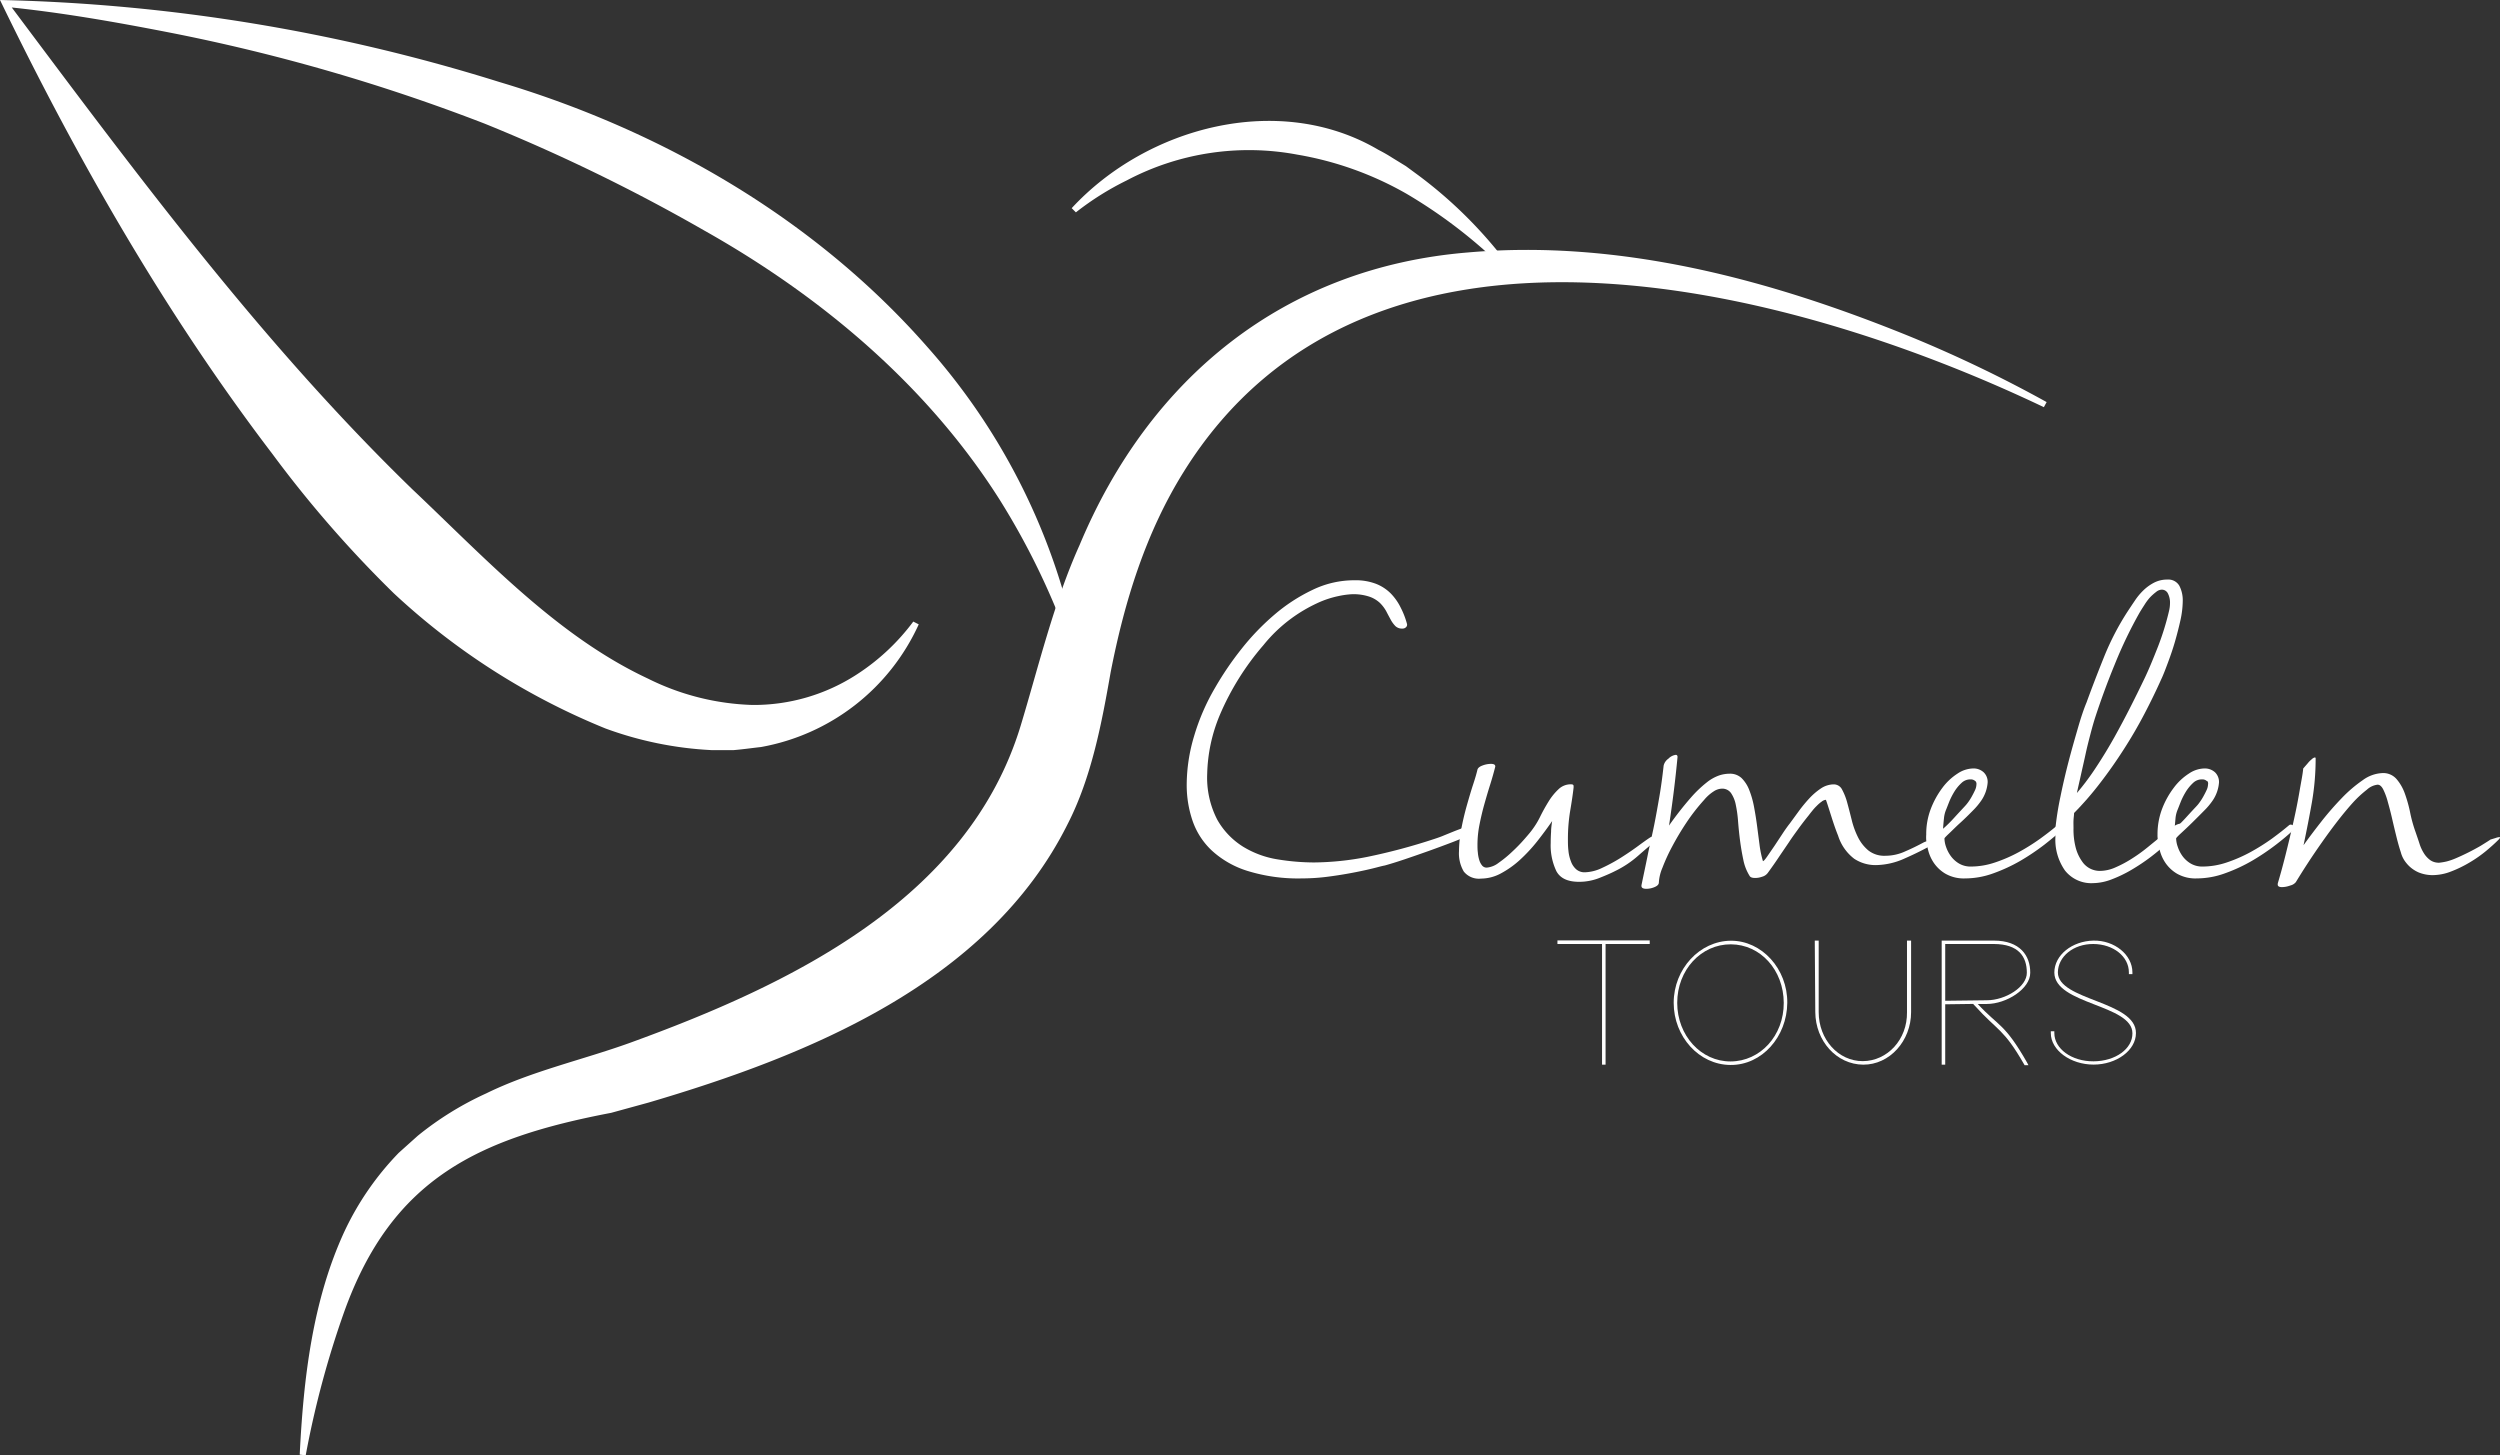
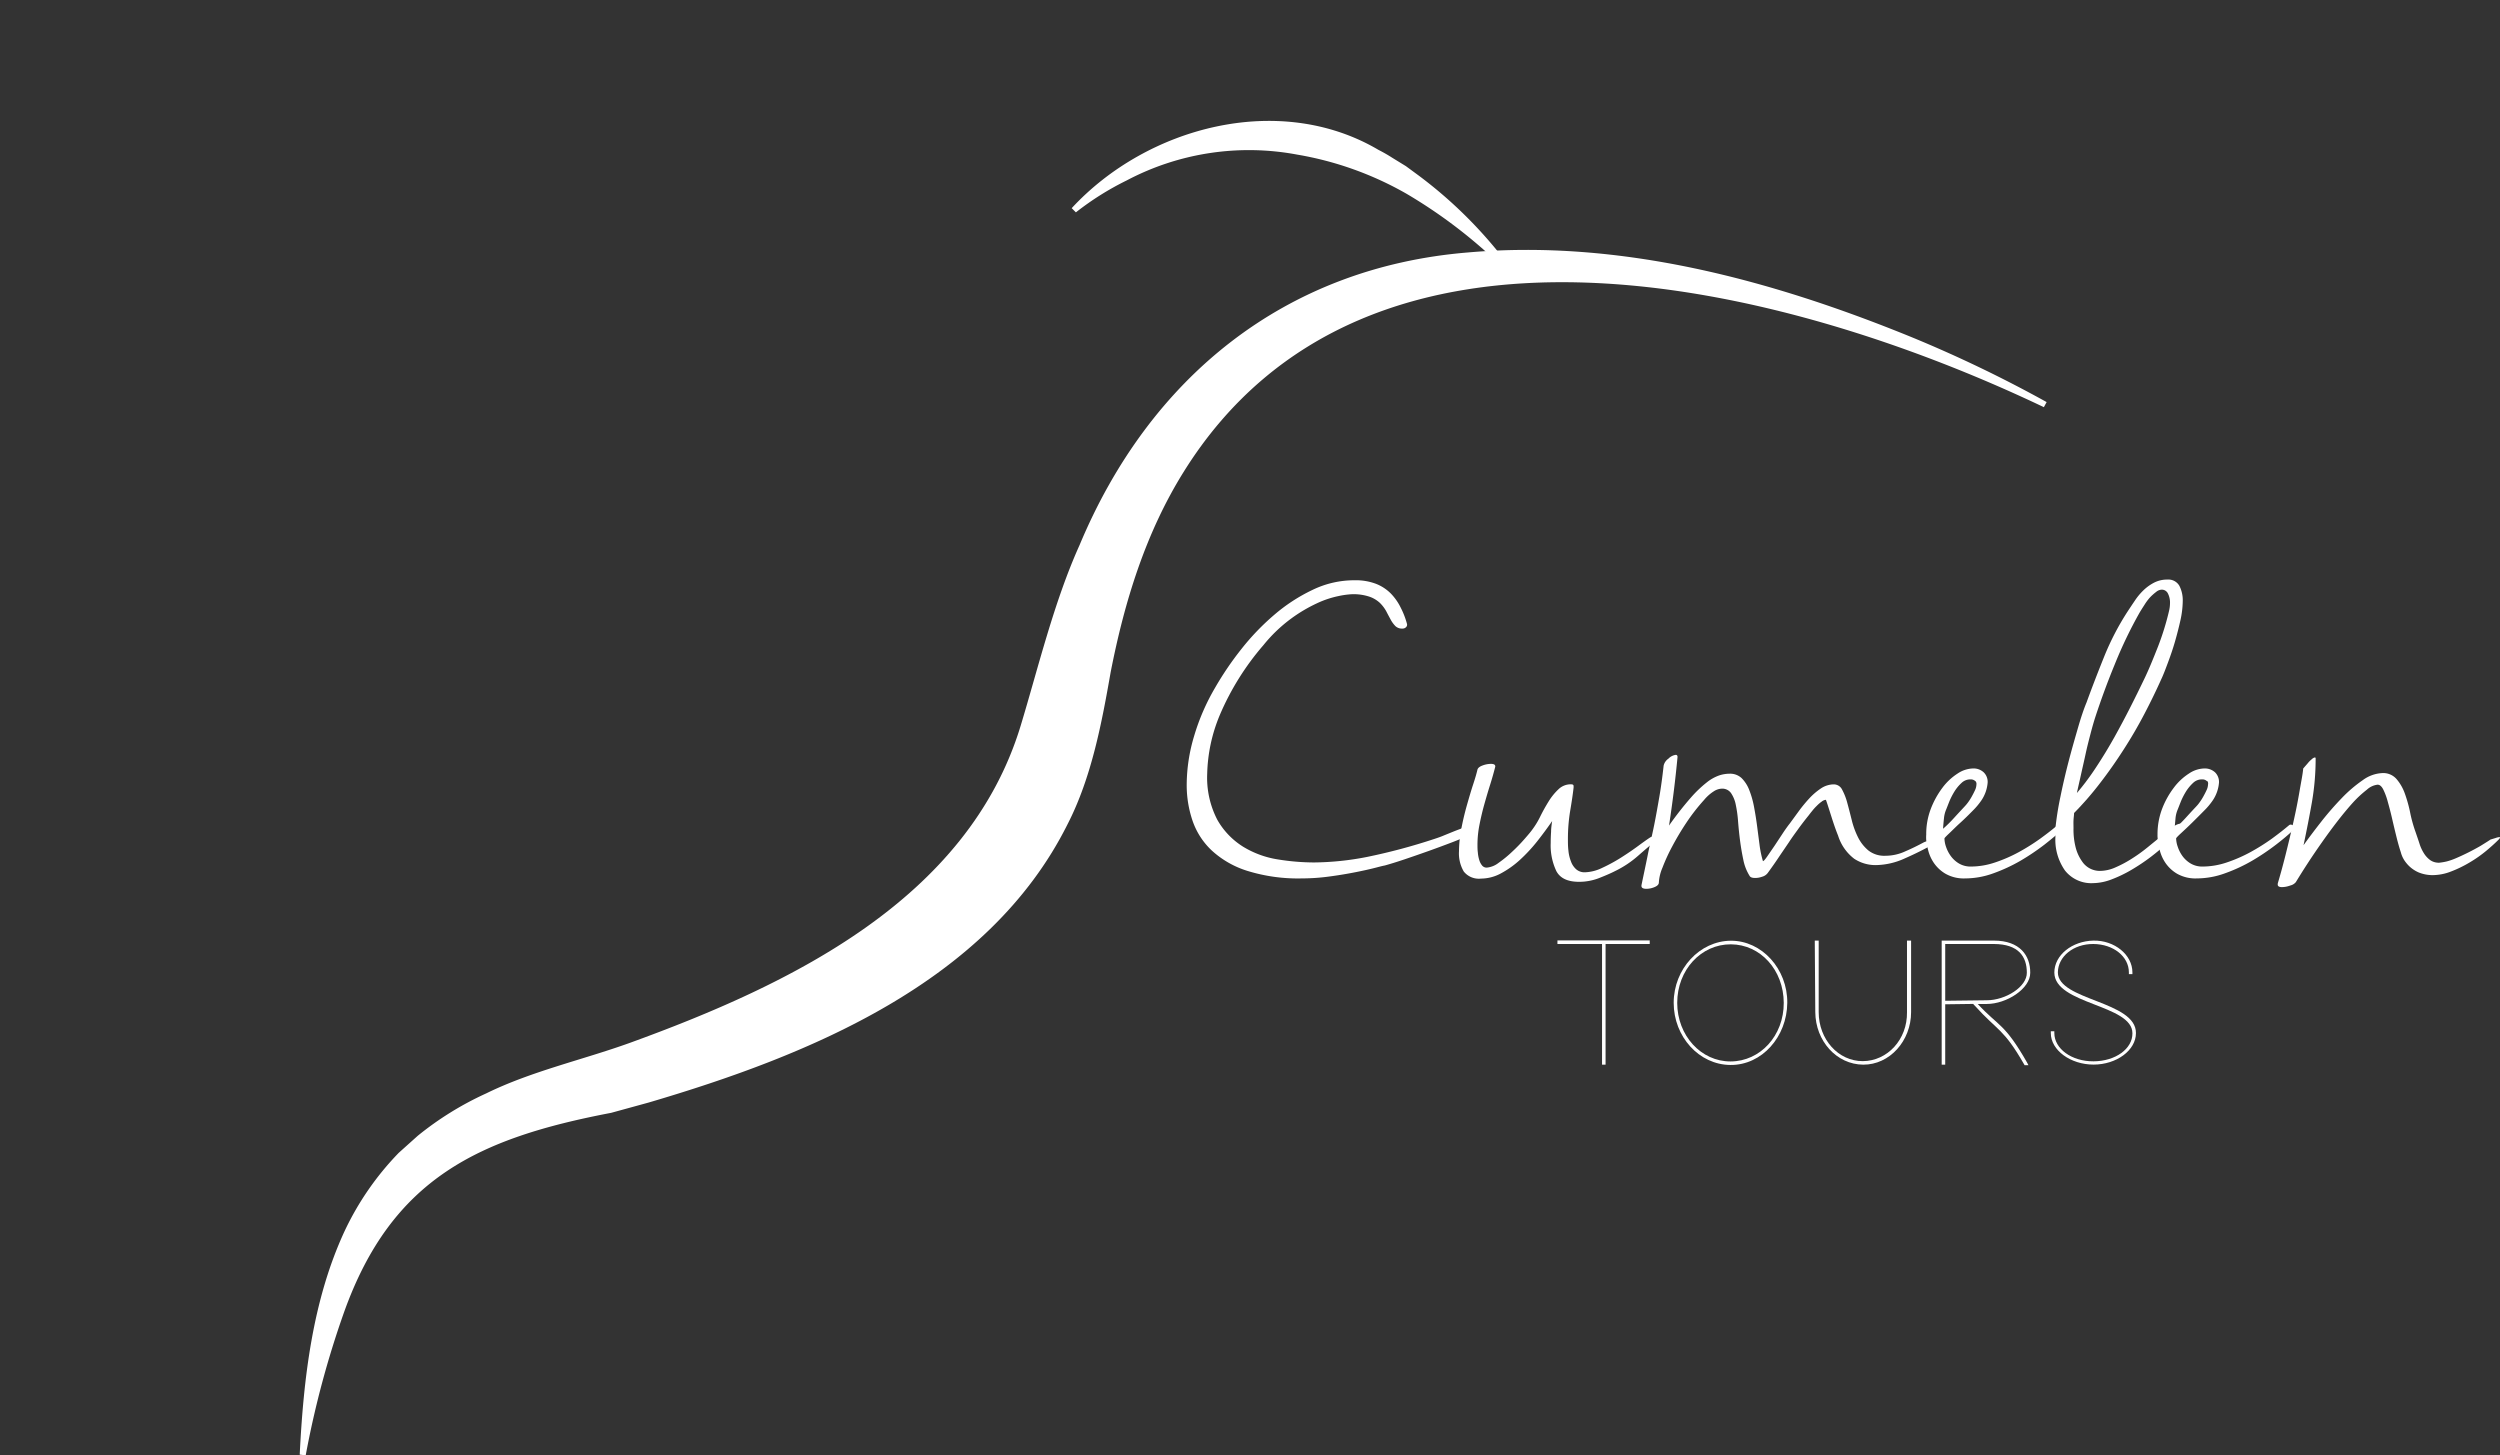
<svg xmlns="http://www.w3.org/2000/svg" viewBox="0 0 396.37 230.74">
  <rect x="0" y="0" width="396.37" height="230.74" fill="#333333" stroke="none" />
  <g id="eec3901e-76ac-47ee-a05c-45a132a468b9" data-name="Capa 2">
    <g id="b7479a3b-2317-42c6-b604-70f13d563642" data-name="Layer 1">
      <path d="M169.92,33c11.89-12.87,32.89-18.52,48.63-9.24a25,25,0,0,1,2.2,1.26l2.15,1.32,2,1.47a70.4,70.4,0,0,1,14,13.87l-.72.65A79.25,79.25,0,0,0,223,30.72a52.59,52.59,0,0,0-17.35-6.21,41.47,41.47,0,0,0-27,4.09,45.39,45.39,0,0,0-8.07,5.07l-.68-.68Z" fill="#fff" />
-       <path d="M145.66,99a34.09,34.09,0,0,1-25,19.44c-1.45.16-2.89.37-4.34.49l-3.49,0A56.89,56.89,0,0,1,96,115.5,109.66,109.66,0,0,1,62.42,94.05,184.16,184.16,0,0,1,43.21,72C26.21,49.71,12.17,25.13,0,0A285.76,285.76,0,0,1,79.17,13c25.77,7.69,50,21.65,67.85,42a101.66,101.66,0,0,1,23.7,47.48l-.93.25a117,117,0,0,0-11.25-23.43C147.07,61.16,130.24,47,111.61,36.52A284,284,0,0,0,76.83,19.6,296.62,296.62,0,0,0,26.73,5.13C18.16,3.46,9.52,1.94.81,1.08c0,0,.43-.73.43-.73C21.35,27.2,41.3,54.21,65.37,77.57c11.5,10.86,22.9,23.24,37.32,30a39.75,39.75,0,0,0,16.61,4.2,30,30,0,0,0,16.58-4.86,34.45,34.45,0,0,0,8.92-8.36l.86.44Z" fill="#fff" />
      <path d="M324.06,64.56C282.82,44.9,216.72,28.1,187.64,74.86c-6,9.64-9.35,20.48-11.54,31.68-1.39,7.9-3,16.68-6.86,24.18-12.54,25.07-41,36.61-66.41,44.09l-5.94,1.63c-20.91,4-34.73,10.32-42.34,31.61a149.07,149.07,0,0,0-6.08,22.69l-.95-.11c.59-11.92,2-24.41,7.12-35.45a45.71,45.71,0,0,1,8.58-12.4l.6-.54,2.41-2.16a50.13,50.13,0,0,1,10.85-6.72c7.16-3.52,15.27-5.31,22.74-8,25.33-9.2,53.59-22.66,62-50.28,2.81-9.27,5.27-19.61,9.34-28.65,11.1-26.55,32.5-44,61.54-46.4,24.2-2.13,48.14,4.35,70.32,13.4a205.47,205.47,0,0,1,21.47,10.32l-.46.85Z" fill="#fff" />
      <path d="M233.31,131.25a.65.65,0,0,0,0,.2.54.54,0,0,1,0,.19.8.8,0,0,1-.22.54,3.35,3.35,0,0,1-1,.59c-.38.19-1.08.48-2.11.87s-2.18.82-3.44,1.27-2.53.89-3.8,1.32-2.35.76-3.21,1q-.12,0-1.38.33c-.85.22-1.9.46-3.16.71s-2.65.49-4.17.69a32.24,32.24,0,0,1-4.42.31,27.08,27.08,0,0,1-8.62-1.19,14.87,14.87,0,0,1-5.63-3.21,11.64,11.64,0,0,1-3.07-4.73,17.53,17.53,0,0,1-.93-5.74,27.14,27.14,0,0,1,1.18-7.72,34.39,34.39,0,0,1,3.33-7.66,49.71,49.71,0,0,1,4.14-6.09,38.22,38.22,0,0,1,5.24-5.46,27.3,27.3,0,0,1,6.05-3.94A15.16,15.16,0,0,1,214.77,92a9,9,0,0,1,3.38.56,6.78,6.78,0,0,1,2.37,1.55,8.66,8.66,0,0,1,1.57,2.25,12.7,12.7,0,0,1,1,2.62v.11a.53.53,0,0,1-.19.37.75.75,0,0,1-.54.2,1.51,1.51,0,0,1-1.13-.4,4.62,4.62,0,0,1-.73-1c-.22-.41-.46-.85-.7-1.32a5.82,5.82,0,0,0-1-1.33,4.63,4.63,0,0,0-1.66-1,8,8,0,0,0-2.73-.4,13.2,13.2,0,0,0-2.17.29,15.37,15.37,0,0,0-3.44,1.15,24.07,24.07,0,0,0-4.14,2.46,23.65,23.65,0,0,0-4.34,4.17,42.11,42.11,0,0,0-6.92,11.08,25.59,25.59,0,0,0-2,9.28,14.51,14.51,0,0,0,1.6,7.33,12,12,0,0,0,4.12,4.29,15,15,0,0,0,5.49,2,36.13,36.13,0,0,0,5.74.48,45.27,45.27,0,0,0,8.37-.87A93.86,93.86,0,0,0,227.45,133c.45-.15,1-.33,1.52-.56l1.6-.65c.51-.2,1-.38,1.41-.53a3.34,3.34,0,0,1,1-.23A.31.31,0,0,1,233.31,131.25Z" fill="#fff" />
      <path d="M256.06,138.11c-.64.33-1.47.69-2.51,1.1a8.71,8.71,0,0,1-3.18.6c-1.82,0-3-.56-3.61-1.69a9.48,9.48,0,0,1-.9-4.45q0-.9.06-1.77c0-.59.09-1.16.17-1.72-.75,1.09-1.56,2.18-2.42,3.27a25.55,25.55,0,0,1-2.73,2.92,14.9,14.9,0,0,1-3,2.12,6.7,6.7,0,0,1-3.13.81,3.06,3.06,0,0,1-2.73-1.12,5.68,5.68,0,0,1-.76-3.21,19.79,19.79,0,0,1,.37-3.58c.25-1.3.55-2.55.9-3.78s.67-2.32,1-3.32.54-1.75.66-2.28c.08-.26.35-.48.82-.65a3.88,3.88,0,0,1,1.32-.25c.45,0,.68.13.68.39v.06c-.23.9-.5,1.87-.82,2.88s-.63,2.07-.93,3.14-.55,2.15-.76,3.22a16.37,16.37,0,0,0-.31,3.14c0,.38,0,.78.06,1.22a5.26,5.26,0,0,0,.22,1.18,2.51,2.51,0,0,0,.45.88.93.93,0,0,0,.74.34,3.57,3.57,0,0,0,1.88-.76,18.24,18.24,0,0,0,2.17-1.78,26.06,26.06,0,0,0,1.94-2c.59-.67,1-1.16,1.21-1.46a12.89,12.89,0,0,0,1.3-2.14c.41-.83.85-1.61,1.32-2.37a9.42,9.42,0,0,1,1.55-1.91,2.79,2.79,0,0,1,2-.79c.27,0,.4.09.4.28v.23q-.16,1.45-.54,3.69a27.54,27.54,0,0,0-.36,4.42c0,.64,0,1.27.08,1.89a6.2,6.2,0,0,0,.4,1.71,3,3,0,0,0,.84,1.26,2,2,0,0,0,1.38.47,6.72,6.72,0,0,0,2.71-.69,26.37,26.37,0,0,0,3-1.63q1.47-.93,2.73-1.86t1.95-1.38l.81-.31a2.61,2.61,0,0,1,.82-.19c.15,0,.23,0,.23.11s-.12.24-.34.39c-1.17.94-2.32,1.92-3.47,2.93A16.09,16.09,0,0,1,256.06,138.11Z" fill="#fff" />
      <path d="M305,133.56a3.68,3.68,0,0,1,.85-.28,4,4,0,0,1,.9-.12c.3,0,.45.06.45.17s-.19.23-.56.45q-2.2,1.25-4.62,2.31a11.36,11.36,0,0,1-4.62,1.07,6.14,6.14,0,0,1-3.41-1,7.36,7.36,0,0,1-2.56-3.66c-.38-.94-.7-1.88-1-2.82s-.59-1.89-.93-2.87a1.19,1.19,0,0,0-.67.28,5.4,5.4,0,0,0-.79.68,7.85,7.85,0,0,0-.73.81c-.23.28-.4.5-.51.65-.64.79-1.2,1.52-1.69,2.2s-1,1.37-1.46,2.08l-1.53,2.25c-.52.79-1.14,1.68-1.85,2.65a1.64,1.64,0,0,1-.88.59,3.25,3.25,0,0,1-1.1.2c-.49,0-.78-.11-.9-.34a7.57,7.57,0,0,1-1-2.59c-.21-1-.38-2-.51-3s-.23-2-.31-3a19.16,19.16,0,0,0-.36-2.64,5,5,0,0,0-.76-1.89,1.7,1.7,0,0,0-1.47-.7,2.5,2.5,0,0,0-1.26.42,6.62,6.62,0,0,0-1.55,1.38,30.58,30.58,0,0,0-2.82,3.63,43.53,43.53,0,0,0-2.25,3.78,28.79,28.79,0,0,0-1.52,3.32,7,7,0,0,0-.57,2.34c0,.3-.22.54-.67.73a3.35,3.35,0,0,1-1.3.28c-.53,0-.79-.15-.79-.45v-.11c.34-1.65.69-3.26,1-4.82s.69-3.11,1-4.65.58-3.08.85-4.64.48-3.19.67-4.88a1.86,1.86,0,0,1,.76-1.09,2,2,0,0,1,1.16-.6c.18,0,.28.12.28.34q-.51,5.42-1.35,10.87a52.79,52.79,0,0,1,3.43-4.39,19,19,0,0,1,2.59-2.48,6.71,6.71,0,0,1,2-1.1,5.39,5.39,0,0,1,1.57-.25,2.65,2.65,0,0,1,1.92.7,5.36,5.36,0,0,1,1.21,1.89,14.19,14.19,0,0,1,.76,2.68c.19,1,.35,2,.48,3s.26,2,.39,3a16.08,16.08,0,0,0,.54,2.59c.11,0,.33-.24.67-.73l1.16-1.69,1.32-2c.45-.68.83-1.2,1.13-1.58l1.46-2a23.48,23.48,0,0,1,1.66-2,10.39,10.39,0,0,1,1.83-1.55,3.72,3.72,0,0,1,2-.62,1.47,1.47,0,0,1,1.33.85,9.31,9.31,0,0,1,.81,2.08c.23.83.46,1.74.71,2.73a13,13,0,0,0,1,2.74,6.47,6.47,0,0,0,1.64,2.08,4.08,4.08,0,0,0,2.7.84,7.51,7.51,0,0,0,3.21-.73C303.13,134.53,304.09,134.05,305,133.56Z" fill="#fff" />
      <path d="M326.19,130.85a.41.41,0,0,1,.28-.11.7.7,0,0,1,.45.2.53.53,0,0,1,.23.36q0,.12-.06.12c-.79.75-1.77,1.57-2.93,2.48a36.47,36.47,0,0,1-3.8,2.56,26.09,26.09,0,0,1-4.31,2,13.1,13.1,0,0,1-4.45.81,5.85,5.85,0,0,1-3.18-.76,5.77,5.77,0,0,1-1.86-1.77,6.36,6.36,0,0,1-.87-2,14.31,14.31,0,0,1-.29-1.52,6.22,6.22,0,0,1,0-.9,11.17,11.17,0,0,1,.73-4.09,13.74,13.74,0,0,1,1.83-3.32,9.15,9.15,0,0,1,2.39-2.25,4.6,4.6,0,0,1,2.43-.82,2.36,2.36,0,0,1,1.74.62,2.11,2.11,0,0,1,.62,1.58,5.83,5.83,0,0,1-1,2.87,11,11,0,0,1-1.35,1.61c-.64.65-1.29,1.3-2,1.94s-1.24,1.19-1.74,1.66-.76.74-.76.82a4.26,4.26,0,0,0,.25,1.32,5.42,5.42,0,0,0,.76,1.47,4.35,4.35,0,0,0,1.3,1.18,3.59,3.59,0,0,0,1.91.48,12,12,0,0,0,3.8-.65,23.11,23.11,0,0,0,3.75-1.63,33.32,33.32,0,0,0,3.41-2.14C324.53,132.2,325.44,131.49,326.19,130.85Zm-13-7a1.06,1.06,0,0,0-.79-.28,2,2,0,0,0-1.4.56,6.43,6.43,0,0,0-1.1,1.32,11.29,11.29,0,0,0-.82,1.58c-.22.55-.39,1-.5,1.27a4.66,4.66,0,0,0-.37,1.46c-.06.57-.11,1.11-.14,1.64a21.48,21.48,0,0,0,1.74-1.72c.6-.66,1.17-1.27,1.69-1.83a6.36,6.36,0,0,0,.54-.65,8.25,8.25,0,0,0,.59-.93c.19-.34.36-.67.51-1a2.26,2.26,0,0,0,.22-.9A.66.66,0,0,0,313.23,123.87Z" fill="#fff" />
      <path d="M325.85,131.64a47.43,47.43,0,0,1,.82-5.29c.39-1.92.83-3.81,1.32-5.69s1-3.64,1.47-5.27.93-3,1.35-4q1.29-3.54,2.84-7.38a42,42,0,0,1,3.64-7c.37-.56.76-1.15,1.18-1.77a9.74,9.74,0,0,1,1.38-1.66,7.16,7.16,0,0,1,1.69-1.21,4.52,4.52,0,0,1,2.11-.48,2,2,0,0,1,1.89,1,5,5,0,0,1,.53,2.42,14.77,14.77,0,0,1-.36,3c-.25,1.13-.54,2.26-.87,3.41s-.71,2.24-1.1,3.29-.75,2-1.09,2.71q-1.18,2.64-2.67,5.49t-3.26,5.6c-1.18,1.84-2.43,3.63-3.76,5.35a49.69,49.69,0,0,1-4.12,4.74c0,.33-.07.72-.09,1.15s0,.86,0,1.27a11.44,11.44,0,0,0,.37,3.15,6.73,6.73,0,0,0,1,2.12,3.37,3.37,0,0,0,2.84,1.49,6.13,6.13,0,0,0,2.47-.57,18,18,0,0,0,2.58-1.38,25,25,0,0,0,2.5-1.8c.8-.65,1.54-1.26,2.22-1.8s1.26-1,1.77-1.38a2.2,2.2,0,0,1,1.15-.56c.18,0,.28.07.28.22a2.5,2.5,0,0,1-.68,1.16,20.65,20.65,0,0,1-1.77,1.83c-.74.67-1.58,1.38-2.54,2.11a31.07,31.07,0,0,1-3,2,20.26,20.26,0,0,1-3.16,1.52,8.43,8.43,0,0,1-2.92.59,5.31,5.31,0,0,1-4.46-2,8.49,8.49,0,0,1-1.52-5.3v-.53A2.62,2.62,0,0,1,325.85,131.64Zm6.31-17.8c-.23.72-.47,1.57-.73,2.57s-.52,2-.76,3.12-.49,2.18-.73,3.27-.47,2.06-.65,2.93a40.87,40.87,0,0,0,3.12-4.2q1.5-2.28,2.85-4.7c.9-1.62,1.75-3.22,2.56-4.82s1.55-3.11,2.23-4.53,1.38-3.15,2.11-5a42.25,42.25,0,0,0,1.72-5.55,5.46,5.46,0,0,0,.17-1.3,3.18,3.18,0,0,0-.34-1.55,1.07,1.07,0,0,0-1-.59,1.46,1.46,0,0,0-.87.37,7.91,7.91,0,0,0-1,.9A8.33,8.33,0,0,0,340,95.9c-.28.43-.54.84-.76,1.21a69.25,69.25,0,0,0-3.94,8.2Q333.57,109.51,332.16,113.84Z" fill="#fff" />
      <path d="M362.91,130.85a.42.42,0,0,1,.29-.11.7.7,0,0,1,.44.2.5.5,0,0,1,.23.36q0,.12-.06.12a37.62,37.62,0,0,1-2.93,2.48,36.47,36.47,0,0,1-3.8,2.56,25.71,25.71,0,0,1-4.31,2,13.06,13.06,0,0,1-4.45.81,5.9,5.9,0,0,1-3.18-.76,5.77,5.77,0,0,1-1.86-1.77,6.36,6.36,0,0,1-.87-2c-.15-.68-.24-1.18-.28-1.52a4.82,4.82,0,0,1-.06-.9,11.38,11.38,0,0,1,.73-4.09,13.43,13.43,0,0,1,1.84-3.32,9.15,9.15,0,0,1,2.39-2.25,4.54,4.54,0,0,1,2.42-.82,2.4,2.4,0,0,1,1.75.62,2.15,2.15,0,0,1,.62,1.58,5.86,5.86,0,0,1-1,2.87,11,11,0,0,1-1.35,1.61c-.64.65-1.29,1.3-1.94,1.94s-1.24,1.19-1.75,1.66-.76.74-.76.82a4.31,4.31,0,0,0,.26,1.32,5.38,5.38,0,0,0,.75,1.47,4.35,4.35,0,0,0,1.3,1.18,3.59,3.59,0,0,0,1.91.48,12.1,12.1,0,0,0,3.81-.65,23.39,23.39,0,0,0,3.74-1.63,33.32,33.32,0,0,0,3.41-2.14C361.25,132.2,362.16,131.49,362.91,130.85Zm-13-7a1.06,1.06,0,0,0-.79-.28,2,2,0,0,0-1.41.56,6.77,6.77,0,0,0-1.1,1.32,11.29,11.29,0,0,0-.82,1.58c-.22.55-.39,1-.5,1.27a4.66,4.66,0,0,0-.37,1.46c-.05.57-.1,1.11-.14,1.64a21.51,21.51,0,0,0,1.75-1.72c.6-.66,1.16-1.27,1.69-1.83a5.34,5.34,0,0,0,.53-.65,8.25,8.25,0,0,0,.59-.93c.19-.34.36-.67.51-1a2.3,2.3,0,0,0,.23-.9A.7.7,0,0,0,350,123.87Z" fill="#fff" />
      <path d="M365.17,121.84l.73-.84a4,4,0,0,1,.62-.62,1,1,0,0,1,.5-.29c.08,0,.12.06.12.17a40.51,40.51,0,0,1-.59,6.93q-.6,3.39-1.33,6.82c.83-1.17,1.77-2.41,2.82-3.75s2.13-2.57,3.24-3.72a21.48,21.48,0,0,1,3.32-2.84,5.67,5.67,0,0,1,3.13-1.13,2.79,2.79,0,0,1,2.22.93,7.19,7.19,0,0,1,1.33,2.31,21.54,21.54,0,0,1,.84,3,22,22,0,0,0,.85,3.07c.22.64.43,1.25.62,1.83a6.5,6.5,0,0,0,.7,1.55,3.91,3.91,0,0,0,1,1.1,2.36,2.36,0,0,0,1.46.42,9.51,9.51,0,0,0,1.13-.19,9.83,9.83,0,0,0,1.41-.48,36.61,36.61,0,0,0,4-2c.9-.56,1.42-.88,1.57-1l.82-.25a2.41,2.41,0,0,1,.59-.14.15.15,0,0,1,.11.06c0,.07-.09.2-.28.39-.53.53-1.17,1.11-1.94,1.75a20.15,20.15,0,0,1-2.57,1.8,18.79,18.79,0,0,1-2.92,1.43,8.13,8.13,0,0,1-3,.6,5.82,5.82,0,0,1-2.2-.43,5.09,5.09,0,0,1-2-1.55,4.38,4.38,0,0,1-.82-1.63c-.25-.75-.48-1.58-.71-2.51s-.45-1.85-.67-2.81-.45-1.84-.68-2.65a10.31,10.31,0,0,0-.73-2c-.26-.51-.56-.76-.9-.76a3,3,0,0,0-1.69.79,17.33,17.33,0,0,0-2.17,2c-.77.85-1.58,1.82-2.42,2.9s-1.67,2.21-2.48,3.36-1.58,2.28-2.31,3.4-1.36,2.13-1.89,3a1.59,1.59,0,0,1-.87.53,3.91,3.91,0,0,1-1.32.26c-.45,0-.68-.13-.68-.4a.11.11,0,0,1,0-.08.12.12,0,0,0,0-.09c.37-1.23.78-2.71,1.21-4.42s.84-3.43,1.24-5.18.73-3.41,1-5S365.09,122.78,365.17,121.84Z" fill="#fff" />
      <path d="M254.56,149.1h7v.57h-7V168.8H254V149.67h-7.07v-.57h7.63Z" fill="#fff" />
      <path d="M265.36,159c0-5.4,4.14-9.82,9.06-9.85s9,4.48,8.95,9.85-4,9.88-9,9.85S265.36,164.35,265.36,159Zm.56,0c0,5.18,3.78,9.31,8.47,9.29s8.44-4.08,8.42-9.29-3.69-9.26-8.39-9.28S265.92,153.77,265.92,159Z" fill="#fff" />
      <path d="M287.73,149.39v-.26h.62l0,.28,0,11.06c0,4.33,3.12,7.79,7,7.77s7.07-3.41,7-7.77V149.13H303l0,.28,0,11.06c0,4.56-3.4,8.36-7.6,8.33s-7.56-3.74-7.59-8.33Z" fill="#fff" />
      <path d="M313.08,159.43l-.24-.26-4.43.06v9.57h-.56v-9.57h0v-.56h0c0-3.09,0-6.17,0-9.26v-.28h.28l8,0c4.13,0,5.79,2.39,5.76,5.12,0,2.51-3.74,4.93-6.92,4.93l-1.4,0c3.31,3.59,4.23,3,7.82,9.29l.22.42H321l-.08-.14C317.61,163,316.82,163.57,313.08,159.43Zm-4.67-.76,6.58-.08c3,0,6.39-2.14,6.36-4.37,0-2.56-1.32-4.53-5.2-4.55h-7.74Z" fill="#fff" />
      <path d="M338.09,154.17v.28h-.56v-.28c0-2.51-2.45-4.48-5.63-4.5s-5.6,2-5.63,4.5c0,4.47,12.41,4.53,12.38,9.62,0,2.73-3.07,5-6.72,5s-6.78-2.28-6.78-5v-.28h.56v.28c0,2.48,2.73,4.5,6.22,4.48s6.19-2,6.16-4.45c0-4.56-12.35-4.56-12.38-9.62,0-2.79,2.84-5,6.19-5.07S338.09,151.38,338.09,154.17Z" fill="#fff" />
    </g>
  </g>
</svg>